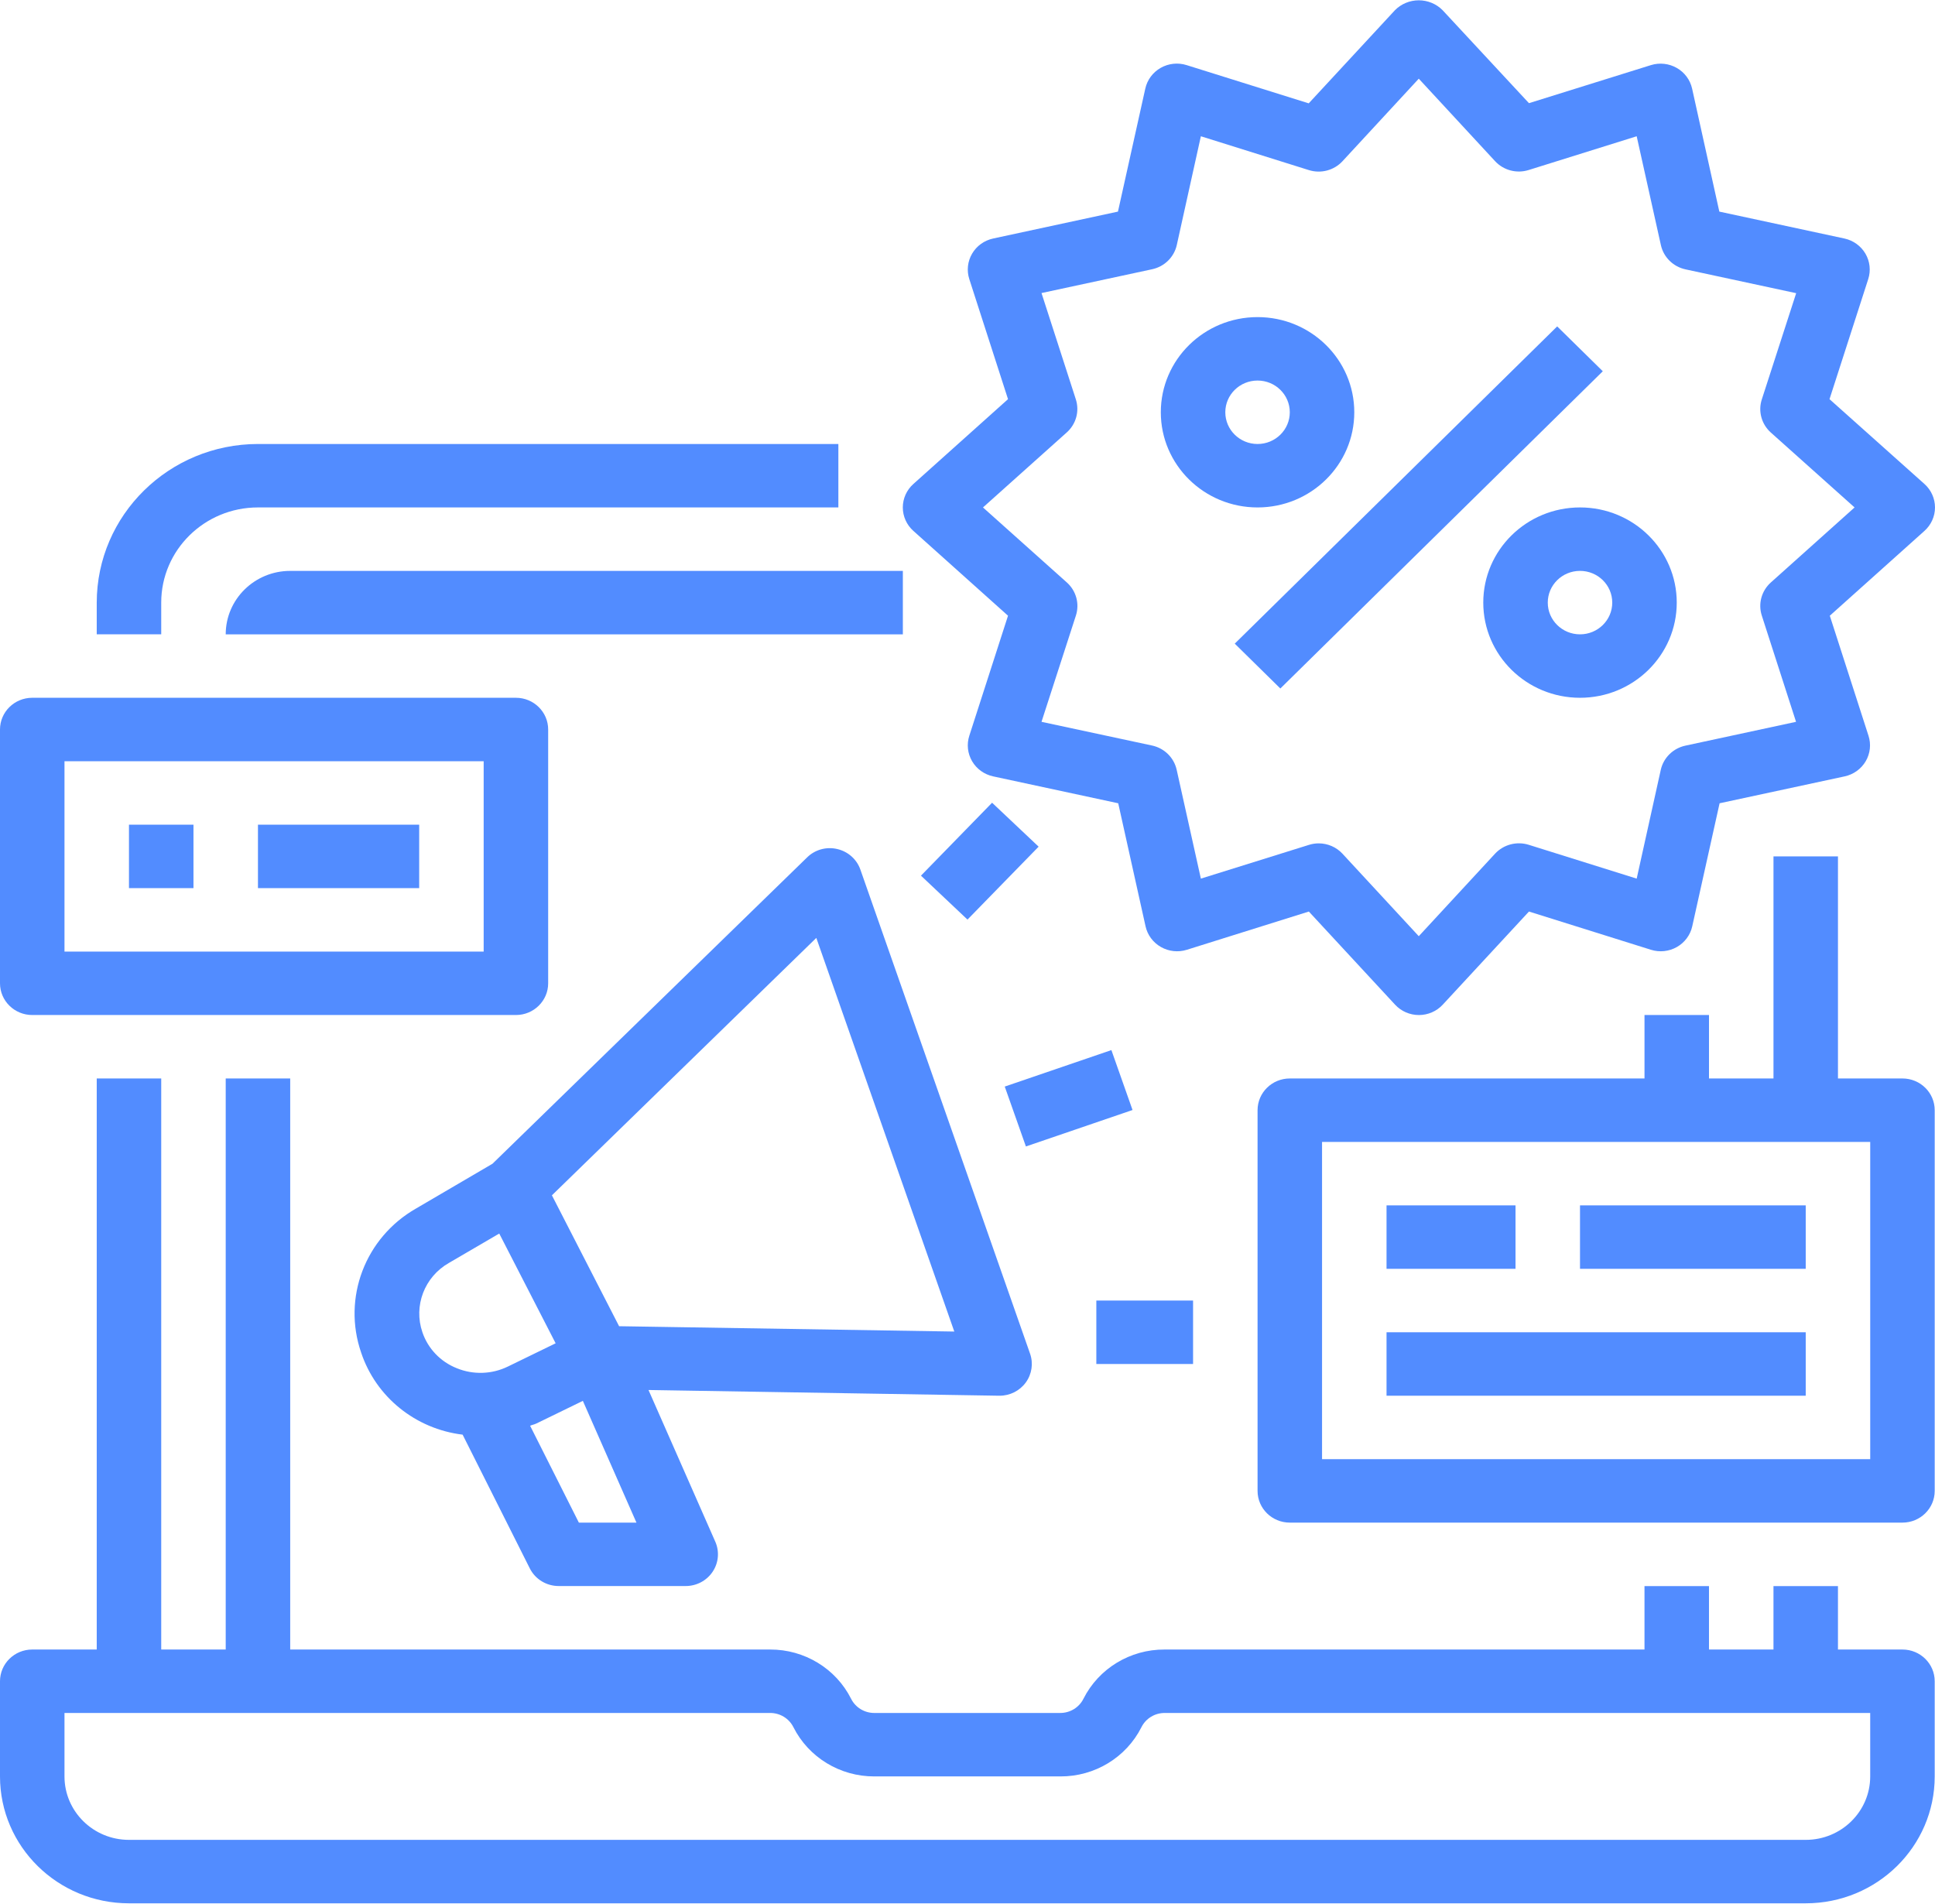
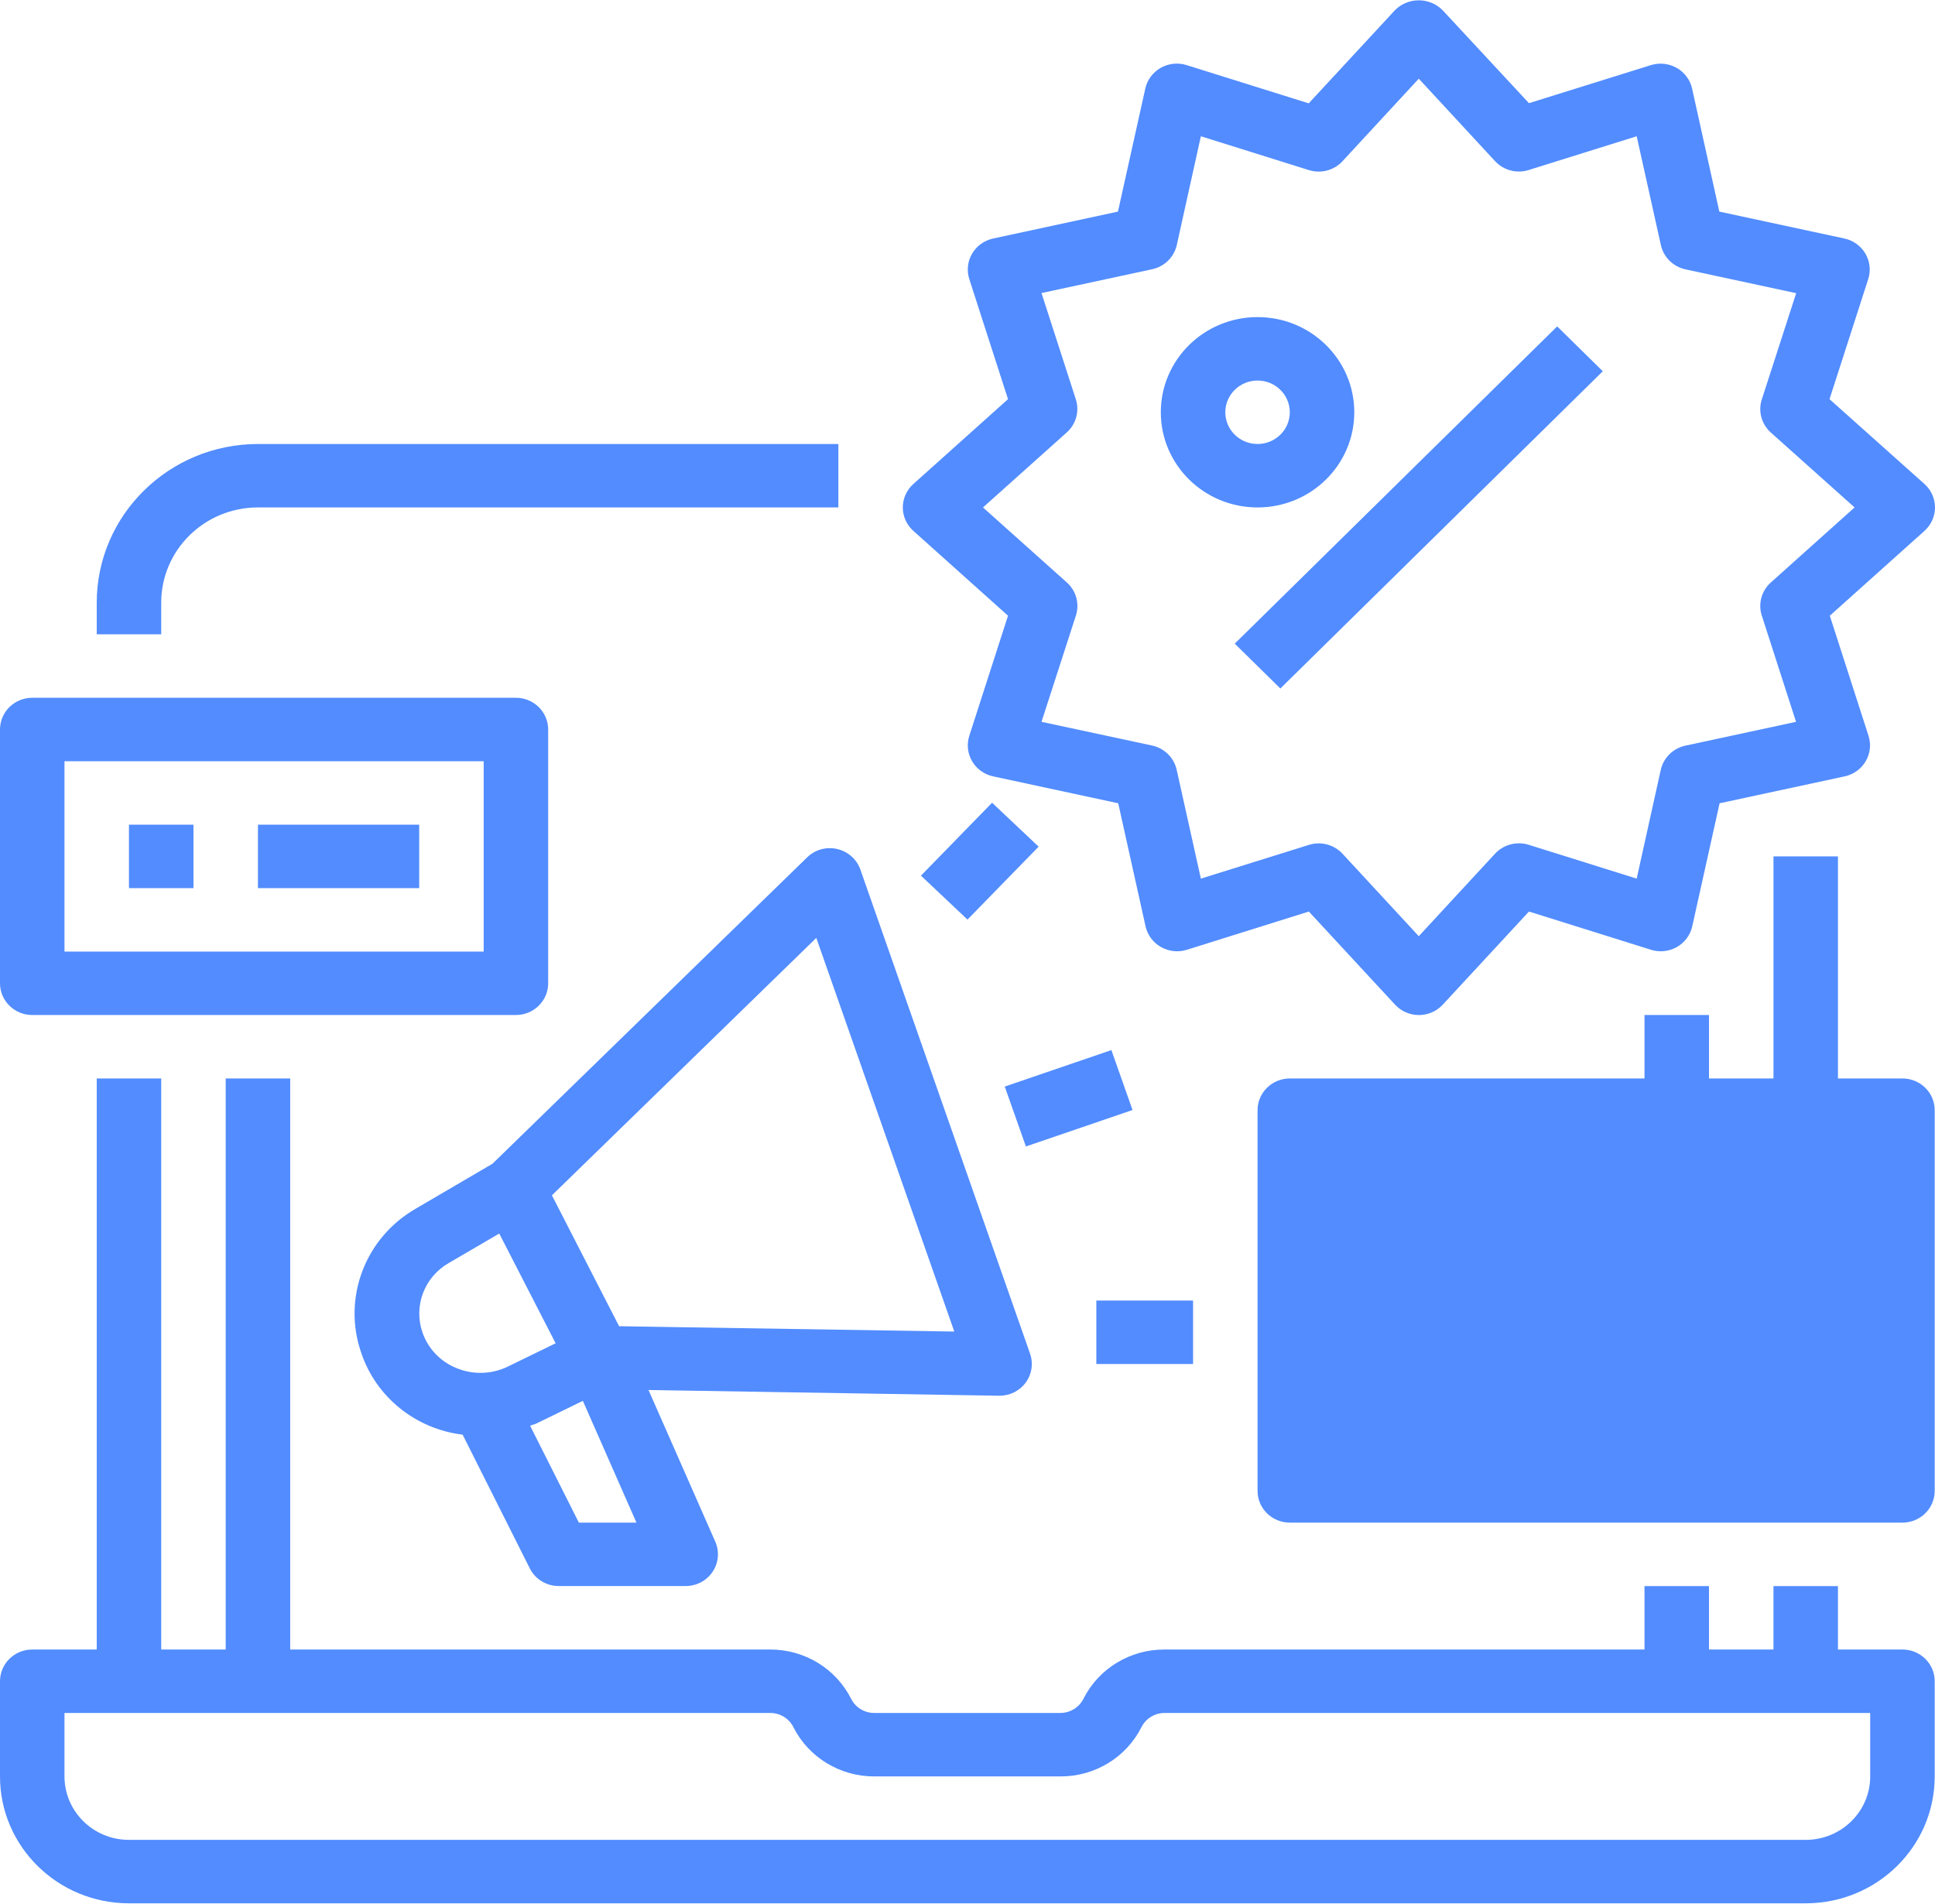
<svg xmlns="http://www.w3.org/2000/svg" width="248" height="244" viewBox="0 0 248 244" fill="none">
  <path d="M243.829 211.416H235.563V203.284H227.298V211.416H219.033V203.284H210.767V211.416H149.265C144.854 211.394 140.816 213.844 138.859 217.731C138.3 218.849 137.138 219.556 135.87 219.548H112.071C110.802 219.556 109.641 218.849 109.082 217.731C107.127 213.85 103.099 211.4 98.696 211.416H37.194V138.227H28.929V211.416H20.663V138.227H12.398V211.416H4.133C1.85 211.416 0 213.236 0 215.482V227.68C0 236.662 7.402 243.944 16.531 243.944H231.431C240.56 243.944 247.962 236.662 247.962 227.68V215.482C247.962 213.236 246.111 211.416 243.829 211.416ZM239.696 227.68C239.696 232.171 235.995 235.812 231.431 235.812H16.531C11.966 235.812 8.265 232.171 8.265 227.68V219.548H98.696C99.966 219.54 101.126 220.247 101.685 221.364C103.64 225.246 107.668 227.696 112.071 227.68H135.891C140.302 227.704 144.34 225.252 146.297 221.364C146.854 220.253 148.004 219.548 149.265 219.548H239.696V227.68Z" fill="#528CFF" />
  <path d="M107.449 65.037V56.905H33.061C21.654 56.919 12.412 66.012 12.398 77.235V81.301H20.663V77.235C20.663 70.499 26.214 65.037 33.061 65.037H107.449Z" fill="#528CFF" />
-   <path d="M28.929 81.302H115.715V73.17H37.194C32.63 73.17 28.929 76.812 28.929 81.302Z" fill="#528CFF" />
  <path d="M234.48 51.16L239.44 35.779C239.793 34.689 239.664 33.502 239.084 32.511C238.503 31.521 237.525 30.816 236.391 30.57L220.358 27.121L216.871 11.365C216.625 10.249 215.915 9.284 214.91 8.711C213.905 8.135 212.702 8.002 211.594 8.345L195.96 13.223L184.891 1.307C184.09 0.495 182.988 0.039 181.838 0.039C180.688 0.039 179.586 0.495 178.785 1.307L167.733 13.245L152.082 8.345C150.974 7.996 149.769 8.125 148.76 8.697C147.754 9.269 147.037 10.232 146.789 11.349L143.284 27.121L127.286 30.57C126.15 30.814 125.171 31.519 124.59 32.509C124.009 33.502 123.88 34.687 124.233 35.779L129.193 51.16L117.059 62.034C116.199 62.804 115.709 63.894 115.709 65.038C115.709 66.181 116.199 67.271 117.059 68.041L129.193 78.915L124.233 94.296C123.88 95.388 124.009 96.573 124.59 97.566C125.171 98.557 126.15 99.261 127.286 99.506L143.318 102.954L146.821 118.726C147.069 119.844 147.786 120.807 148.795 121.378C149.802 121.95 151.008 122.079 152.116 121.73L167.749 116.83L178.801 128.768C179.584 129.614 180.692 130.096 181.854 130.096C183.017 130.096 184.126 129.614 184.909 128.768L195.96 116.83L211.594 121.73C212.702 122.079 213.907 121.95 214.916 121.378C215.923 120.807 216.639 119.844 216.887 118.726L220.392 102.954L236.423 99.506C237.559 99.261 238.538 98.557 239.119 97.566C239.7 96.573 239.831 95.388 239.476 94.296L234.518 78.915L246.652 68.041C247.509 67.271 248 66.181 248 65.038C248 63.894 247.509 62.804 246.652 62.034L234.48 51.16ZM226.955 74.659C225.762 75.729 225.31 77.385 225.802 78.899L230.191 92.515L216.003 95.569C214.43 95.91 213.201 97.119 212.854 98.668L209.766 112.611L195.927 108.275C194.388 107.798 192.707 108.241 191.617 109.411L181.838 119.991L172.059 109.419C171.276 108.573 170.169 108.092 169.006 108.092C168.584 108.094 168.167 108.158 167.767 108.285L153.91 112.611L150.807 98.652C150.46 97.103 149.231 95.894 147.657 95.553L133.485 92.515L137.892 78.899C138.382 77.385 137.932 75.729 136.738 74.659L125.984 65.038L136.73 55.416C137.924 54.346 138.374 52.691 137.882 51.176L133.485 37.56L147.673 34.507C149.247 34.165 150.476 32.956 150.823 31.407L153.91 17.464L167.749 21.8C169.289 22.283 170.972 21.84 172.059 20.665L181.838 10.085L191.617 20.657C192.705 21.832 194.388 22.275 195.927 21.79L209.766 17.464L212.87 31.423C213.217 32.972 214.446 34.181 216.02 34.523L230.208 37.576L225.802 51.194C225.31 52.706 225.762 54.362 226.955 55.434L237.692 65.038L226.955 74.659Z" fill="#528CFF" />
  <path d="M158.252 82.494L199.577 41.834L205.423 47.583L164.096 88.243L158.252 82.494Z" fill="#528CFF" />
  <path d="M173.572 52.84C173.572 46.104 168.021 40.642 161.174 40.642C154.328 40.642 148.776 46.104 148.776 52.84C148.776 59.577 154.328 65.038 161.174 65.038C168.021 65.038 173.572 59.577 173.572 52.84ZM157.042 52.84C157.042 50.595 158.892 48.774 161.174 48.774C163.457 48.774 165.307 50.595 165.307 52.84C165.307 55.086 163.457 56.906 161.174 56.906C158.892 56.906 157.042 55.086 157.042 52.84Z" fill="#528CFF" />
-   <path d="M202.503 65.037C195.656 65.037 190.104 70.498 190.104 77.235C190.104 83.971 195.656 89.433 202.503 89.433C209.349 89.433 214.901 83.971 214.901 77.235C214.901 70.498 209.349 65.037 202.503 65.037ZM202.503 81.301C200.22 81.301 198.37 79.48 198.37 77.235C198.37 74.989 200.22 73.169 202.503 73.169C204.785 73.169 206.635 74.989 206.635 77.235C206.635 79.48 204.785 81.301 202.503 81.301Z" fill="#528CFF" />
  <path d="M107.301 108.817C105.918 108.492 104.461 108.895 103.454 109.881L63.118 149.156L53.311 154.898C46.801 158.622 43.863 166.345 46.287 173.362C48.184 179.05 53.253 183.146 59.292 183.876L67.901 201.014C68.599 202.406 70.042 203.285 71.62 203.279H87.878C89.273 203.281 90.574 202.59 91.339 201.443C92.104 200.295 92.229 198.844 91.672 197.587L83.116 178.154L128.043 178.887H128.113C129.449 178.887 130.702 178.252 131.477 177.182C132.252 176.111 132.454 174.738 132.018 173.495L110.269 111.448C109.805 110.128 108.685 109.135 107.301 108.817ZM54.139 170.755C52.976 167.376 54.395 163.661 57.531 161.87L63.986 158.102L71.214 172.167L65.094 175.147C63.042 176.149 60.646 176.225 58.532 175.357C56.453 174.529 54.847 172.847 54.139 170.755ZM74.191 195.151L67.941 182.733C68.201 182.619 68.482 182.576 68.742 182.449L74.703 179.546L81.57 195.151H74.191ZM79.348 169.979L70.736 153.202L104.623 120.209L122.308 170.662L79.348 169.979Z" fill="#528CFF" />
  <path d="M128.774 139.263L142.442 134.589L145.152 142.267L131.486 146.94L128.774 139.263Z" fill="#528CFF" />
  <path d="M118.036 112.231L127.151 102.884L133.116 108.515L123.999 117.862L118.036 112.231Z" fill="#528CFF" />
  <path d="M140.512 166.689H152.91V174.821H140.512V166.689Z" fill="#528CFF" />
-   <path d="M243.83 138.226H235.564V109.764H227.299V138.226H219.034V130.094H210.768V138.226H165.308C163.026 138.226 161.176 140.047 161.176 142.292V191.085C161.176 193.33 163.026 195.151 165.308 195.151H243.83C246.112 195.151 247.962 193.33 247.962 191.085V142.292C247.962 140.047 246.112 138.226 243.83 138.226ZM239.697 187.019H169.441V146.358H239.697V187.019Z" fill="#528CFF" />
+   <path d="M243.83 138.226H235.564V109.764H227.299V138.226H219.034V130.094H210.768V138.226H165.308C163.026 138.226 161.176 140.047 161.176 142.292V191.085C161.176 193.33 163.026 195.151 165.308 195.151H243.83C246.112 195.151 247.962 193.33 247.962 191.085V142.292C247.962 140.047 246.112 138.226 243.83 138.226ZM239.697 187.019V146.358H239.697V187.019Z" fill="#528CFF" />
  <path d="M177.706 154.49H194.237V162.622H177.706V154.49Z" fill="#528CFF" />
  <path d="M202.502 154.49H231.431V162.622H202.502V154.49Z" fill="#528CFF" />
  <path d="M177.706 170.754H231.431V178.886H177.706V170.754Z" fill="#528CFF" />
  <path d="M4.133 130.093H66.123C68.405 130.093 70.256 128.273 70.256 126.027V93.499C70.256 91.254 68.405 89.433 66.123 89.433H4.133C1.85 89.433 0 91.254 0 93.499V126.027C0 128.273 1.85 130.093 4.133 130.093ZM8.265 97.565H61.99V121.961H8.265V97.565Z" fill="#528CFF" />
  <path d="M16.53 105.698H24.796V113.83H16.53V105.698Z" fill="#528CFF" />
  <path d="M33.062 105.698H53.725V113.83H33.062V105.698Z" fill="#528CFF" />
</svg>